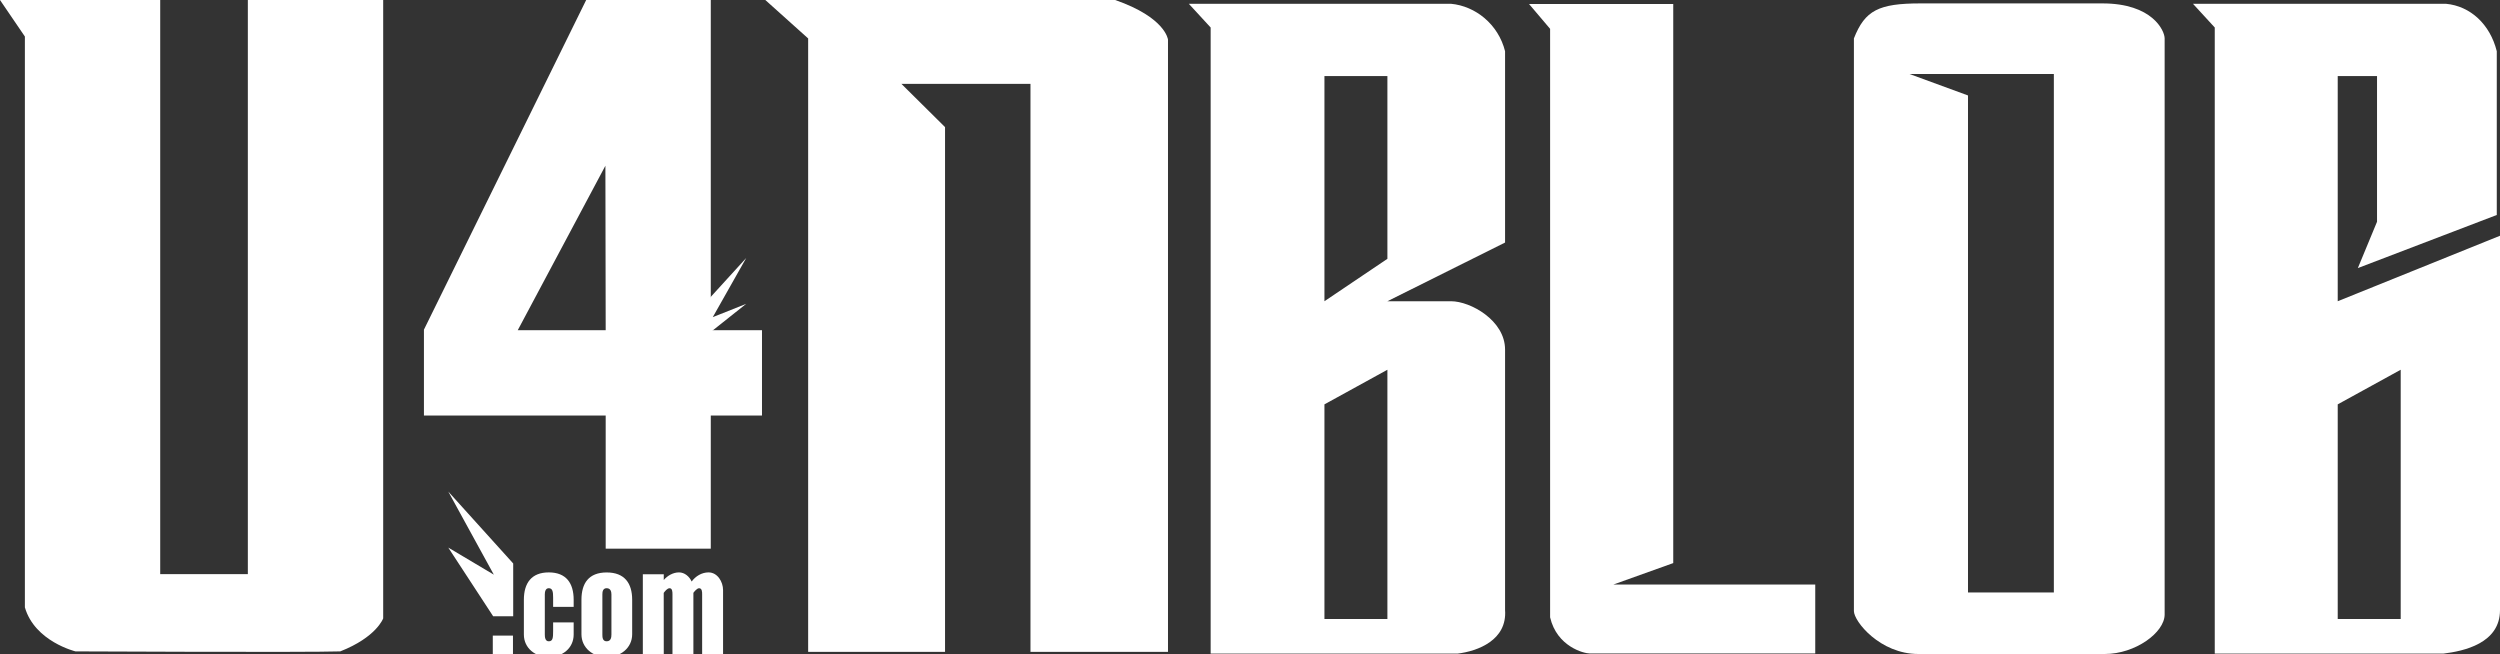
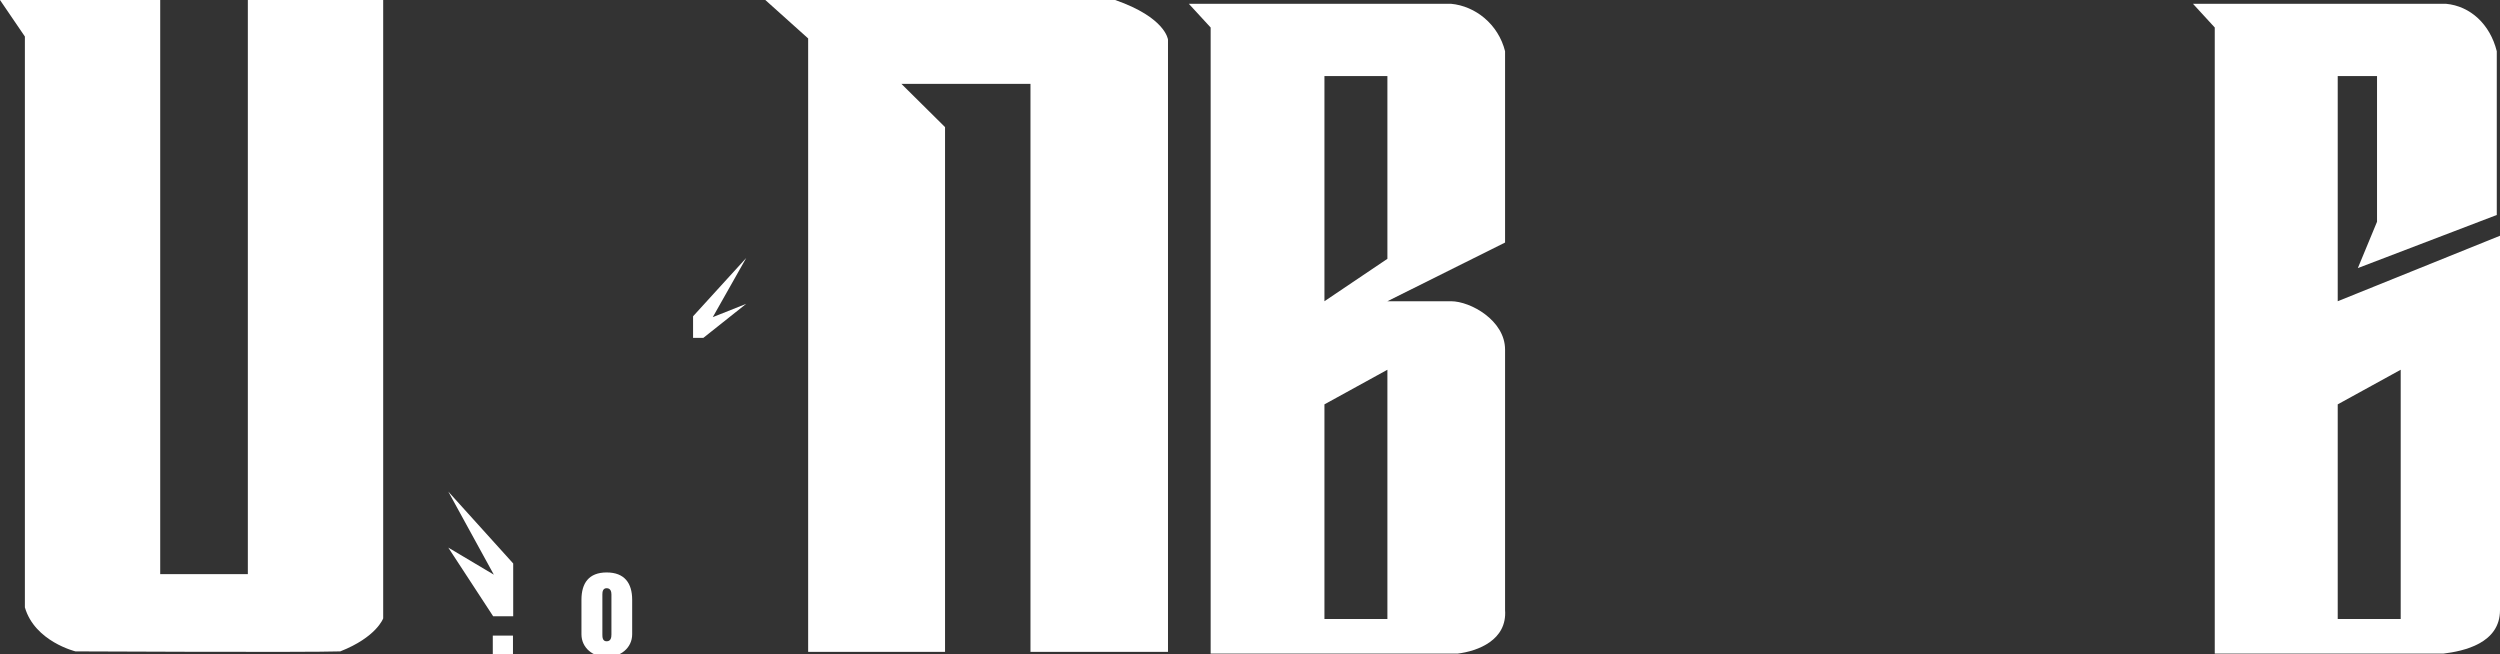
<svg xmlns="http://www.w3.org/2000/svg" version="1.1" id="图层_1" x="0px" y="0px" width="138.021px" height="36.106px" viewBox="0 0 138.021 36.106" enable-background="new 0 0 138.021 36.106" xml:space="preserve">
  <rect x="0" y="0" width="138.021" height="36.106" fill="#333333" stroke="none" />
  <g>
    <path fill="#FFFFFF" d="M8.845,0v31.697h4.838V0h7.472v34.14c0,0-0.364,1.034-2.37,1.822c-1.823,0.062-14.617,0-14.617,0   s-2.248-0.545-2.794-2.429c0-2.735,0-31.516,0-31.516L0,0H8.845z" />
    <path fill="#FFFFFF" d="M49.764,4.629h7.127V35.99h7.592V2.188c0,0-0.121-1.215-2.917-2.188c-2.975,0-19.314,0-19.314,0   l2.365,2.122V35.99h7.557V7.017L49.764,4.629z" />
    <g>
      <g>
-         <path fill="#FFFFFF" d="M23.405,22.941v-4.742L32.362,0h6.879v18.23h2.827v4.711h-2.827v7.35h-5.802v-7.35H23.405z M28.584,18.23     h4.855l-0.016-9.08L28.584,18.23z" />
-       </g>
+         </g>
    </g>
    <g>
      <g>
        <path fill="#FFFFFF" d="M27.206,36.177V35.09h1.114v1.087H27.206z" />
-         <path fill="#FFFFFF" d="M28.922,35.031v-1.919c0-0.915,0.414-1.511,1.375-1.511c0.963,0,1.374,0.594,1.374,1.511v0.391h-1.134     v-0.511c0-0.307-0.024-0.518-0.24-0.518c-0.182,0-0.219,0.196-0.219,0.34v2.214c0,0.151,0.02,0.377,0.219,0.377     c0.226,0,0.24-0.202,0.24-0.565v-0.477h1.134v0.668c0,0.769-0.644,1.245-1.374,1.245C29.57,36.276,28.922,35.796,28.922,35.031z" />
        <path fill="#FFFFFF" d="M32.101,35.015v-1.902c0-0.915,0.404-1.509,1.392-1.509c0.987,0,1.408,0.592,1.408,1.509v1.902     c0,0.769-0.661,1.262-1.408,1.262C32.749,36.276,32.101,35.778,32.101,35.015z M33.756,35.028v-2.214     c0-0.155-0.048-0.34-0.264-0.34c-0.209,0-0.236,0.196-0.236,0.34v2.214c0,0.151,0.007,0.377,0.236,0.377     C33.729,35.405,33.756,35.187,33.756,35.028z" />
-         <path fill="#FFFFFF" d="M35.49,36.177v-4.472h1.155v0.317c0.206-0.241,0.515-0.421,0.843-0.421c0.309,0,0.573,0.229,0.697,0.504     c0.215-0.292,0.555-0.504,0.932-0.504c0.497,0,0.802,0.523,0.802,0.973v3.603h-1.155v-3.371c0-0.115,0-0.331-0.168-0.331     c-0.117,0-0.261,0.182-0.315,0.254v3.448h-1.155v-3.379c0-0.11-0.004-0.323-0.157-0.323c-0.134,0-0.261,0.172-0.326,0.258     l0.003,3.444H35.49z" />
      </g>
    </g>
    <polygon fill="#FFFFFF" points="38.83,18.654 41.198,16.773 39.351,17.509 41.198,14.242 38.263,17.462 38.263,18.654  " />
    <polygon fill="#FFFFFF" points="27.226,34.022 24.748,30.231 27.264,31.727 24.748,27.138 28.333,31.108 28.333,34.022  " />
    <path fill="#FFFFFF" d="M83.092,33.677c0-2.057,0-10.122,0-14.38c0-1.604-1.907-2.666-2.984-2.666c-0.534,0-1.91,0-3.512,0   c0-0.773,0-1.495,0-2.342c-3.476,2.342-3.476,2.342-3.476,2.342V4.2h3.476v8.043v4.388l6.496-3.24V2.828   c-0.374-1.494-1.641-2.494-2.984-2.619H65.633l1.205,1.31v34.567c0,0,11.924,0,13.626,0C81.592,35.949,83.216,35.338,83.092,33.677   z M76.596,34.174H73.12v-11.85l3.476-1.911V34.174z" />
-     <path fill="#FFFFFF" d="M89.072,32.271l3.305-1.184V0.22h-7.962l1.164,1.372v32.489c0.375,1.62,1.871,1.996,2.183,1.996   c0.313,0,12.455,0,12.455,0v-3.806H89.072z" />
    <path fill="#FFFFFF" d="M138.021,33.677c0-2.827,0-20.662,0-20.662l-8.959,3.616V4.2h2.17v8.043l-1.059,2.558l7.67-2.932V2.828   c-0.373-1.494-1.463-2.494-2.807-2.619H121.07l1.203,1.31v34.567c0,0,10.91,0,12.615,0   C136.015,35.949,138.027,35.521,138.021,33.677z M132.539,34.174h-3.477v-11.85l3.477-1.911V34.174z" />
-     <path fill="#FFFFFF" d="M116.076,0.188c-2.244,0-10.045,0-10.045,0c-2.307,0-3.07,0.38-3.68,1.933c0,0,0,31.055,0,31.616   c0,0.563,1.436,2.369,3.557,2.369c2.682,0,10.295,0,10.295,0c1.682,0,3.303-1.184,3.303-2.182c0-0.997,0-31.804,0-31.804   C119.505,1.686,118.822,0.188,116.076,0.188z M113.39,32.708h-4.74V5.27l-3.229-1.184h7.969V32.708z" />
  </g>
</svg>